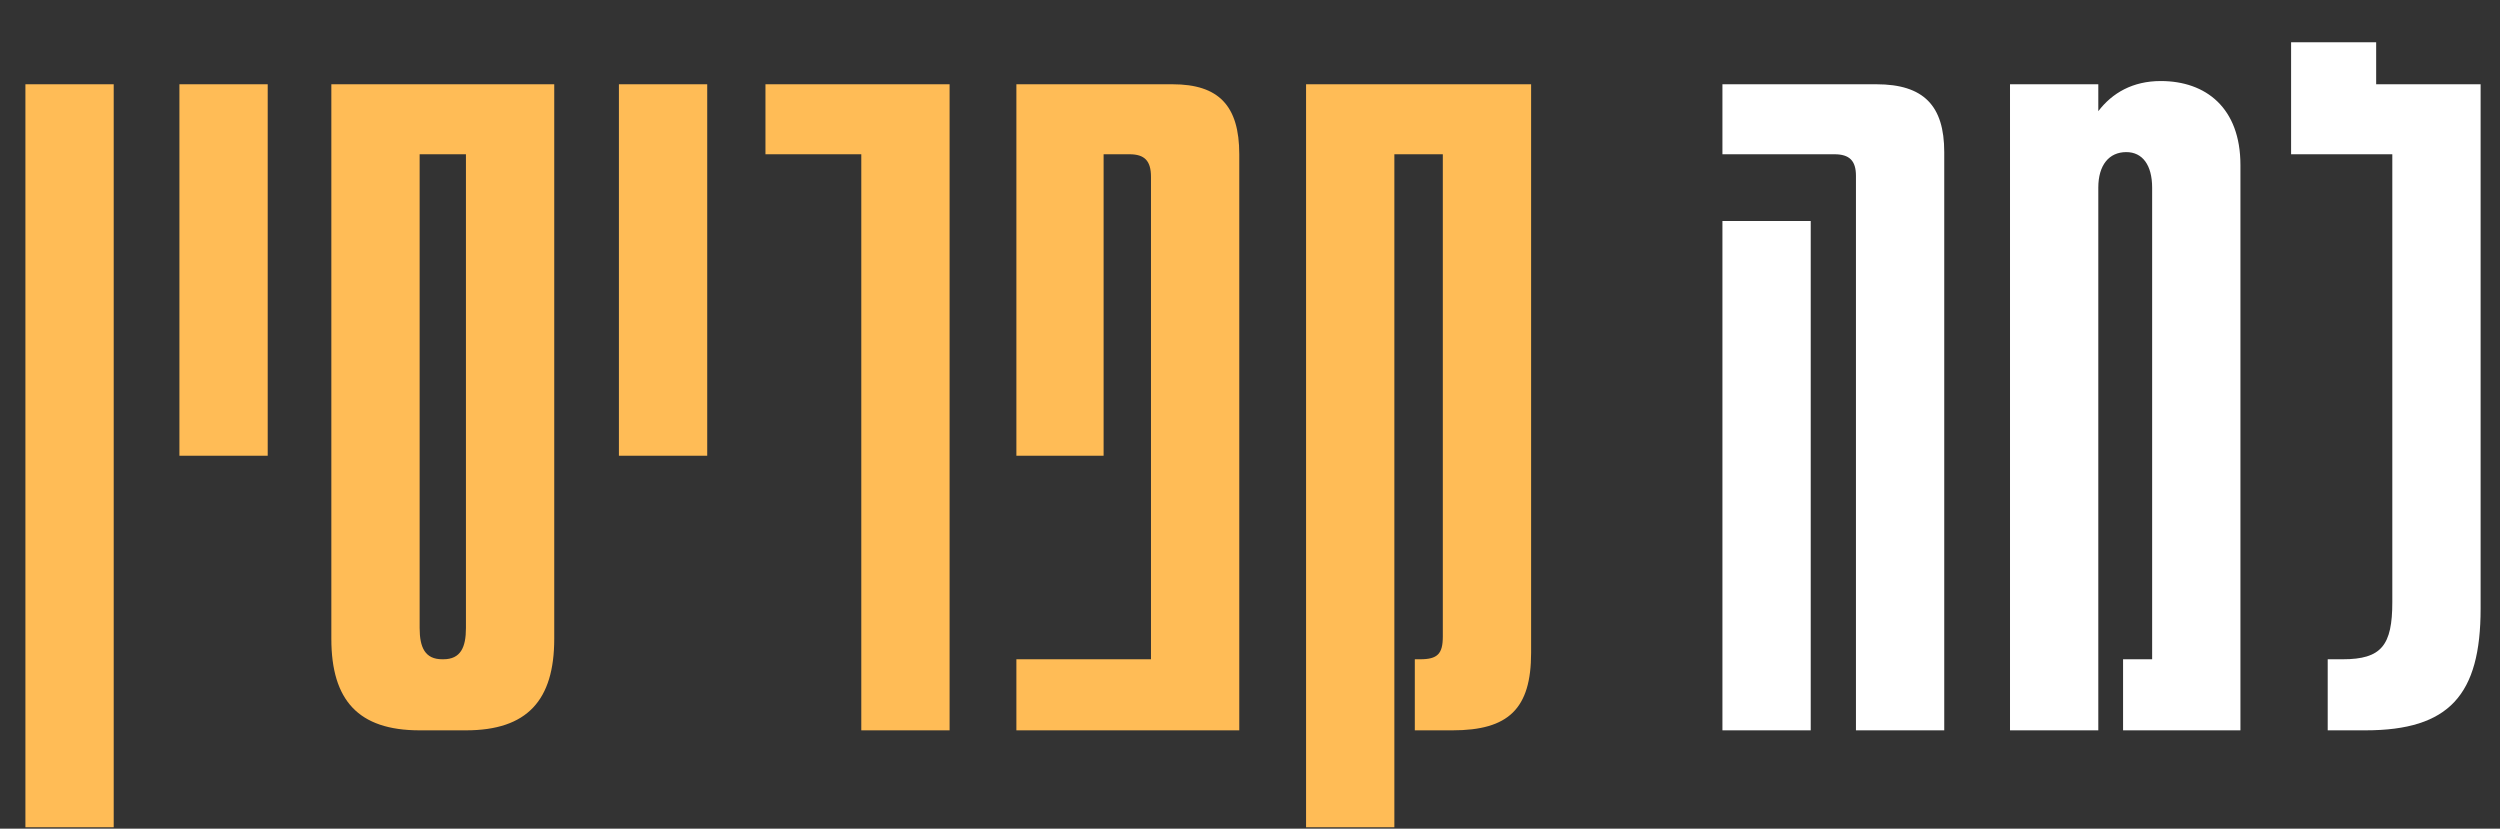
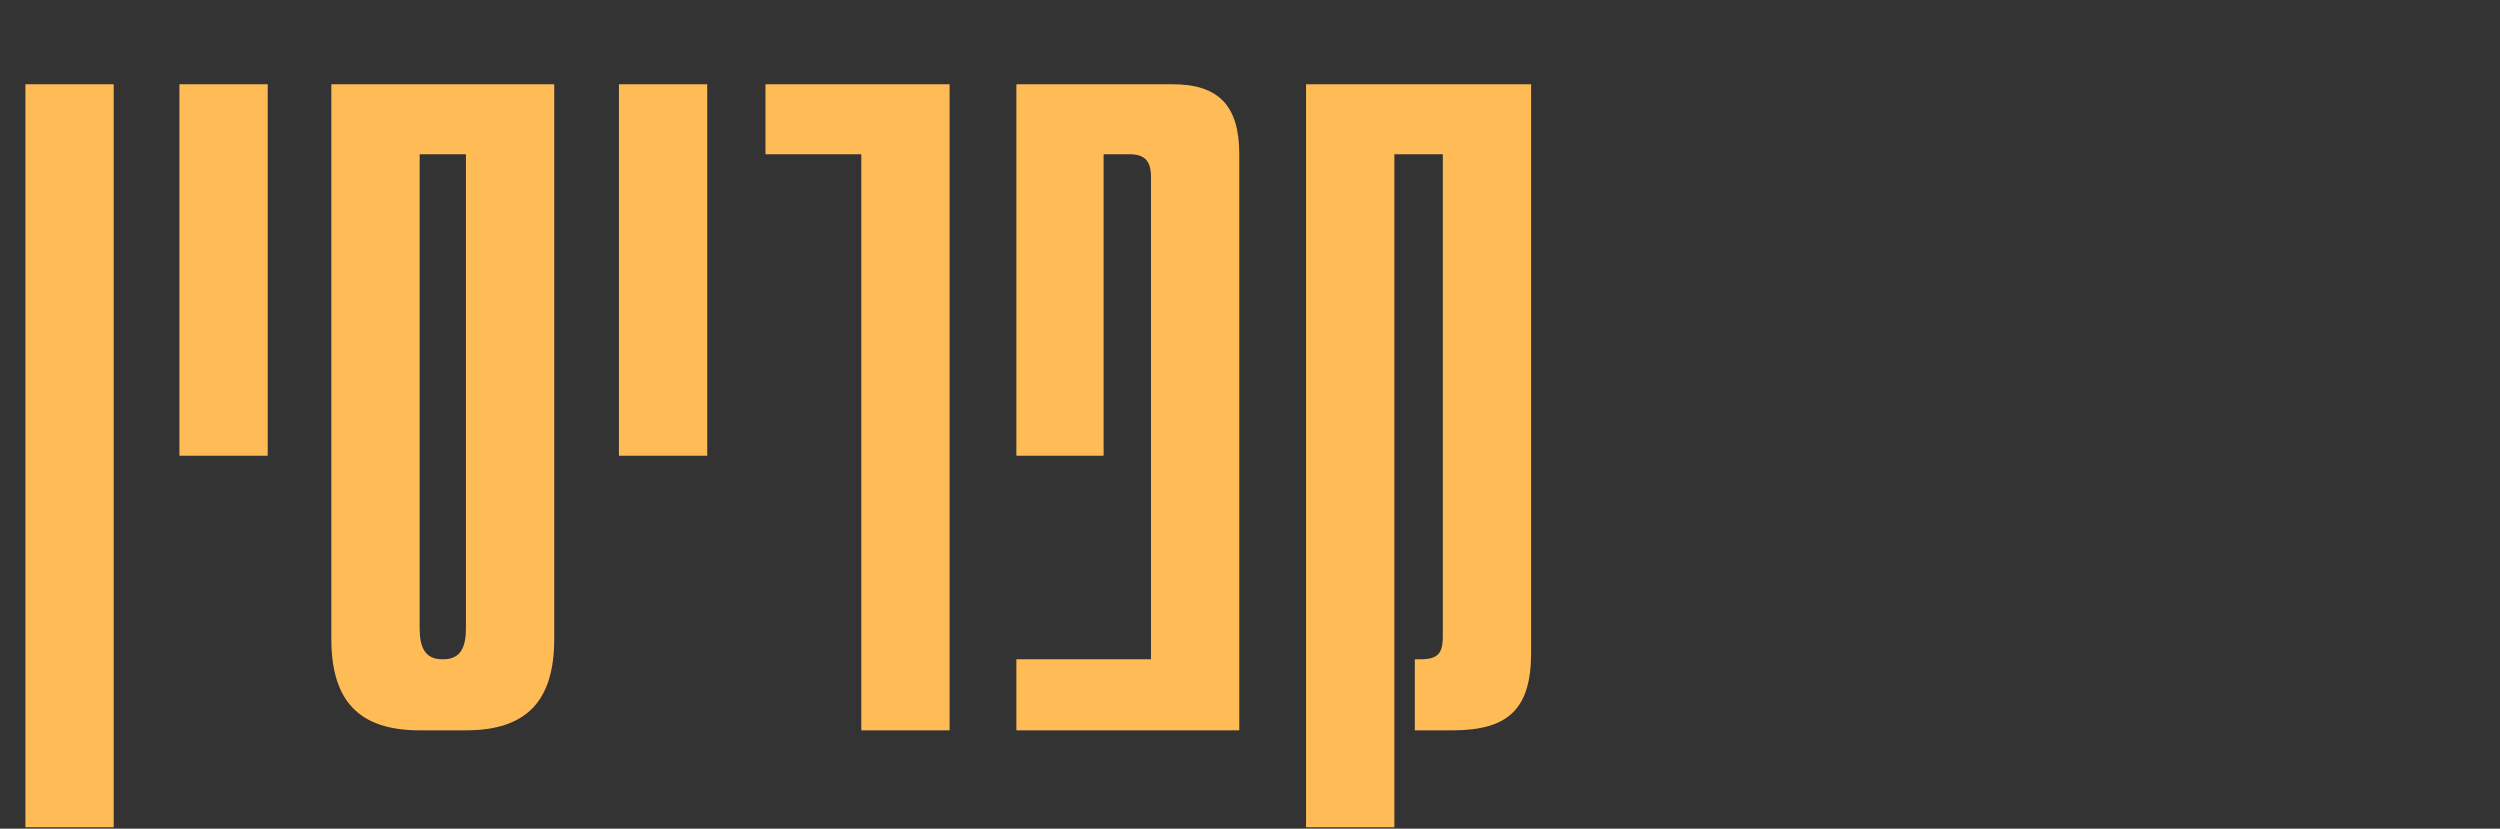
<svg xmlns="http://www.w3.org/2000/svg" width="534" height="177" viewBox="0 0 534 177" fill="none">
  <rect x="0" y="0" width="534" height="177" fill="#333333" stroke="none" />
  <path d="M24.288 176.7H5.428V18H24.288V176.7ZM57.183 97.35H38.323V18H57.183V97.35ZM99.525 156H89.635C76.525 156 70.775 149.56 70.775 136.45V18H118.385V136.45C118.385 149.56 112.635 156 99.525 156ZM94.465 140.82H94.695C98.375 140.82 99.525 138.29 99.525 134.15V32.95H89.635V134.15C89.635 138.29 90.785 140.82 94.465 140.82ZM151.061 97.35H132.201V18H151.061V97.35ZM202.832 156H183.972V32.95H163.502V18H202.832V156ZM264.71 156H217.1V140.82H245.85V37.78C245.85 34.33 244.47 32.95 241.25 32.95H235.73V97.35H217.1V18H250.45C260.34 18 264.71 22.6 264.71 32.95V156ZM297.835 176.7H278.975V18H327.045V139.44C327.045 151.4 322.215 156 310.255 156H302.205V140.82H303.355C307.035 140.82 308.185 139.67 308.185 135.99V32.95H297.835V176.7Z" fill="#FFBC56" />
-   <path d="M415.291 156H396.431V37.55C396.431 34.33 395.051 32.95 391.831 32.95H367.911V18H400.801C410.921 18 415.291 22.6 415.291 32.49V156ZM386.771 156H367.911V47.21H386.771V156ZM461.537 17.31C471.197 17.31 478.557 23.06 478.557 35.25V156H453.487V140.82H459.697V40.08C459.697 35.25 457.627 32.49 454.177 32.49C450.497 32.49 448.197 35.25 448.197 40.08V156H429.337V18H448.197V23.75C451.187 19.84 455.557 17.31 461.537 17.31ZM505.248 156H497.198V140.82H500.418C508.698 140.82 510.998 137.83 510.998 128.63V32.95H489.378V9.03H507.548V18H529.858V130.01C529.858 148.41 523.188 156 505.248 156Z" fill="white" />
</svg>